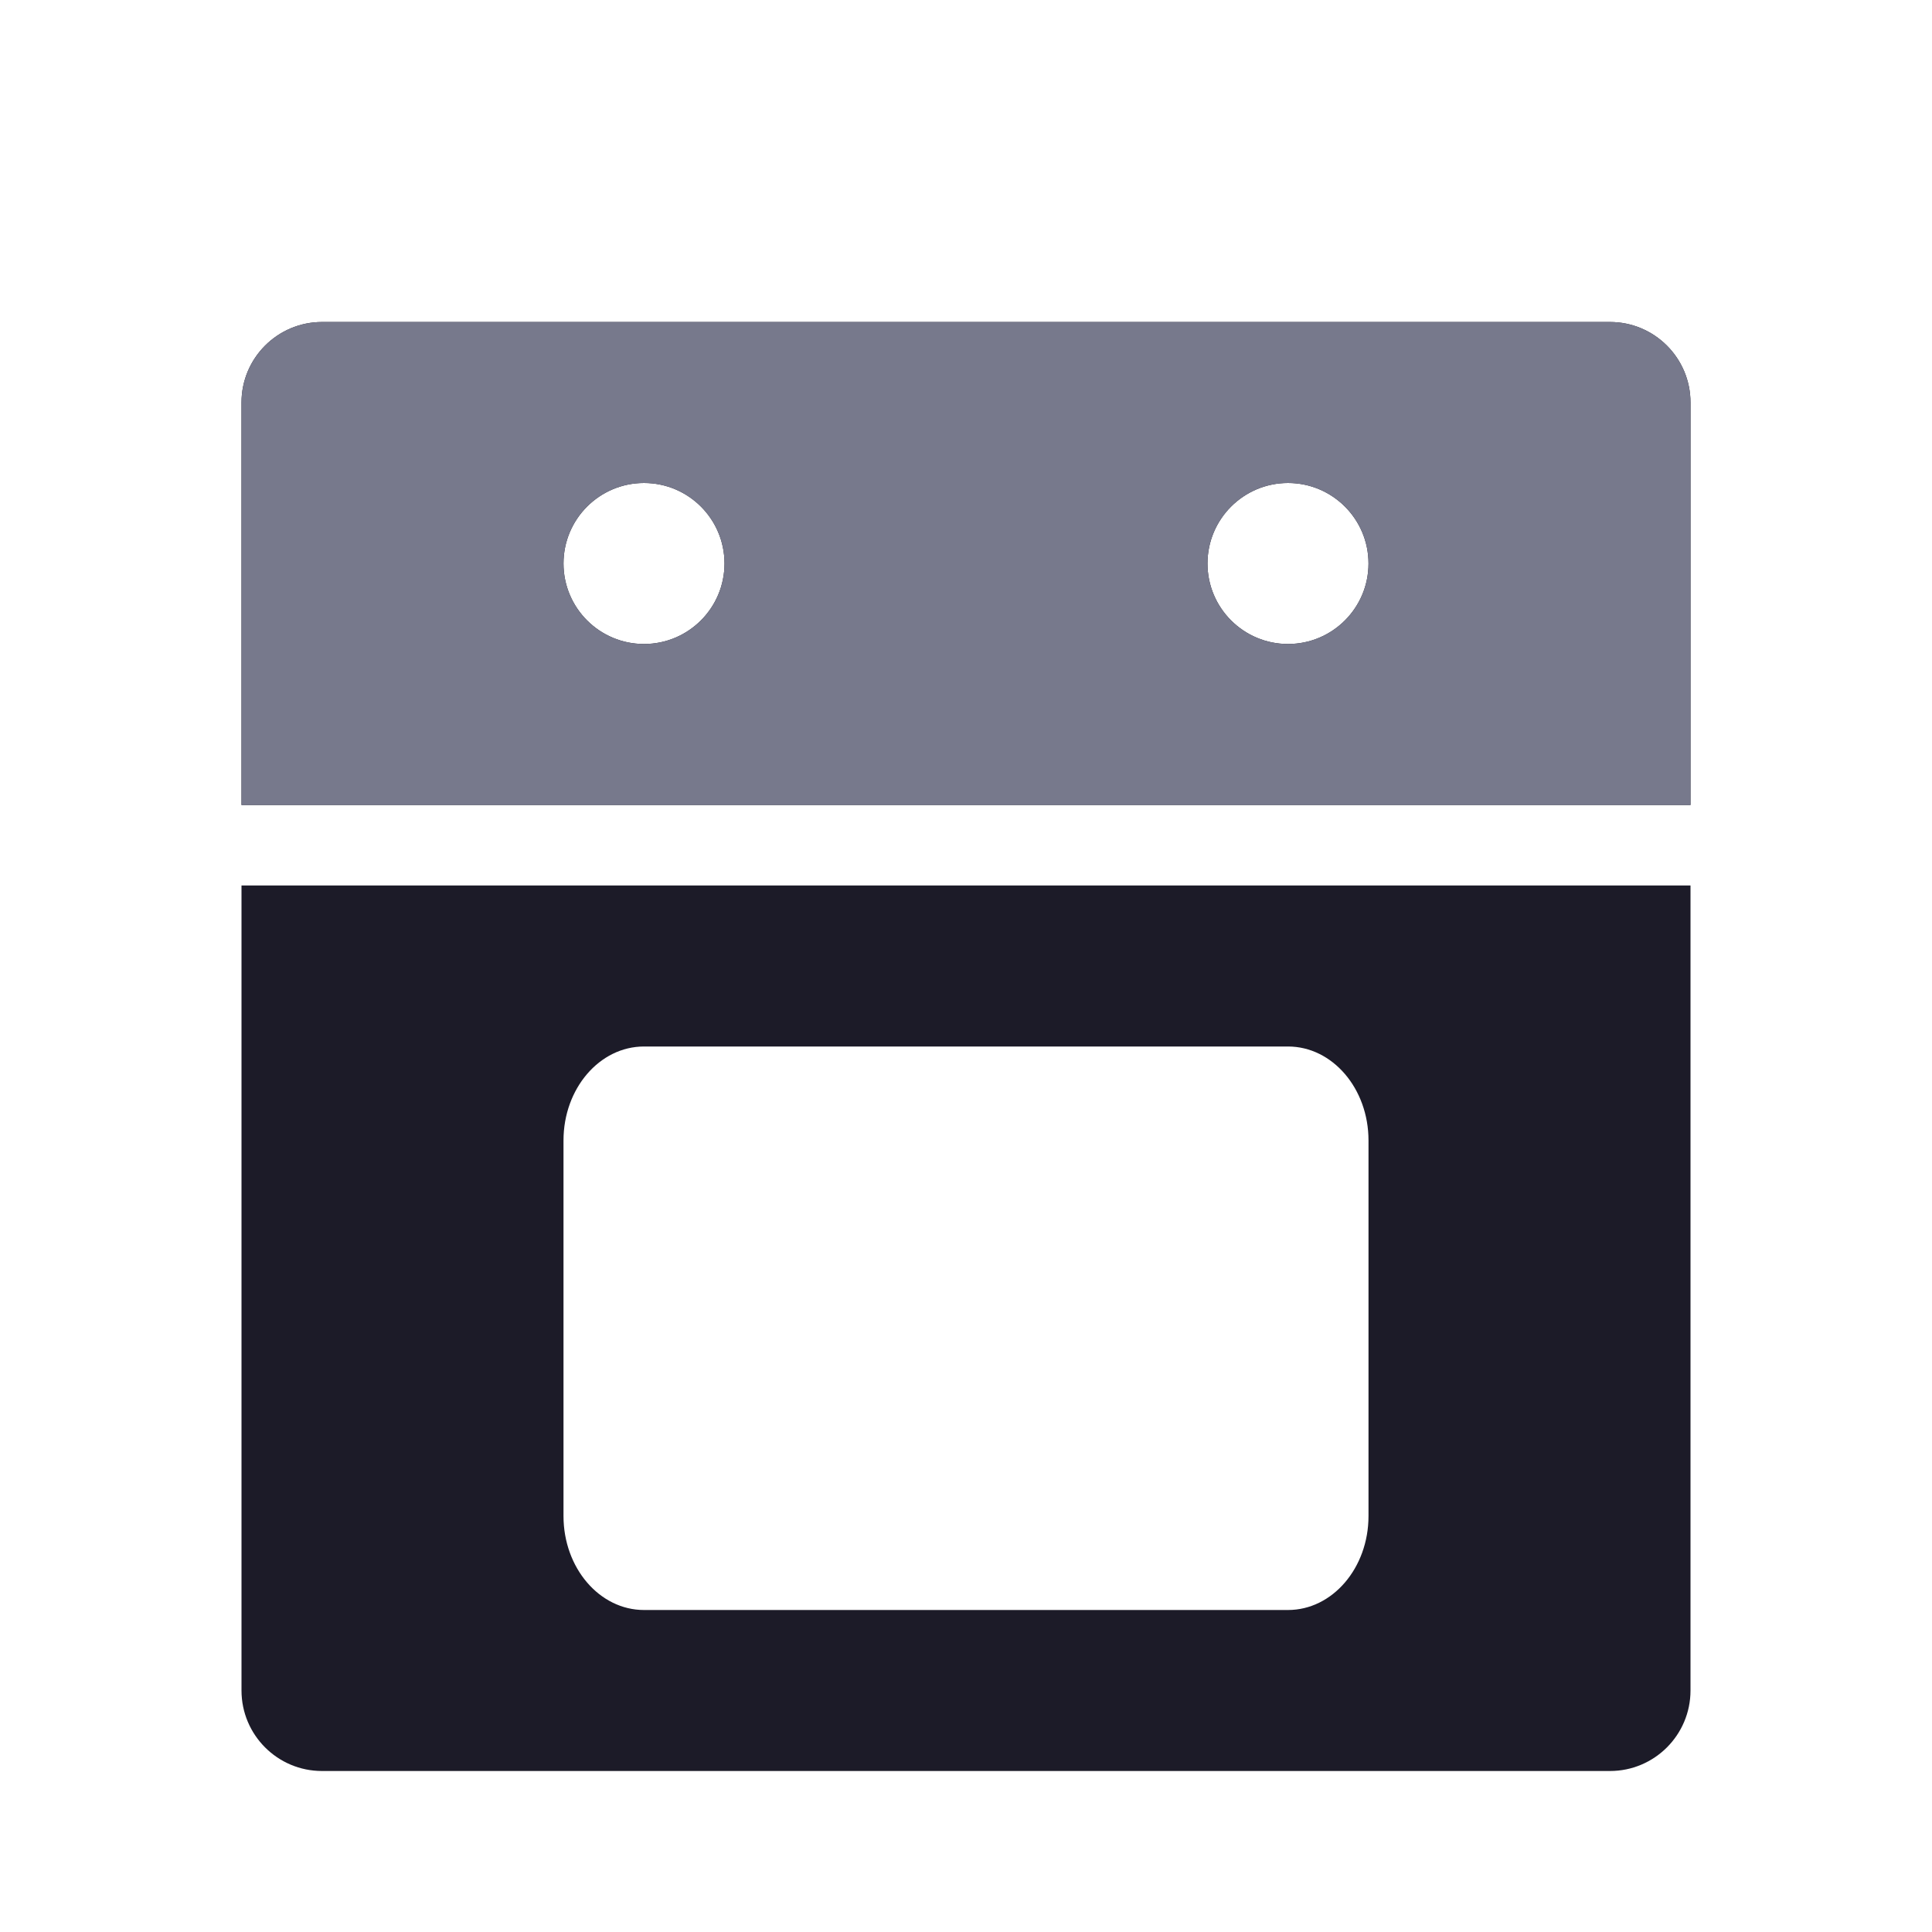
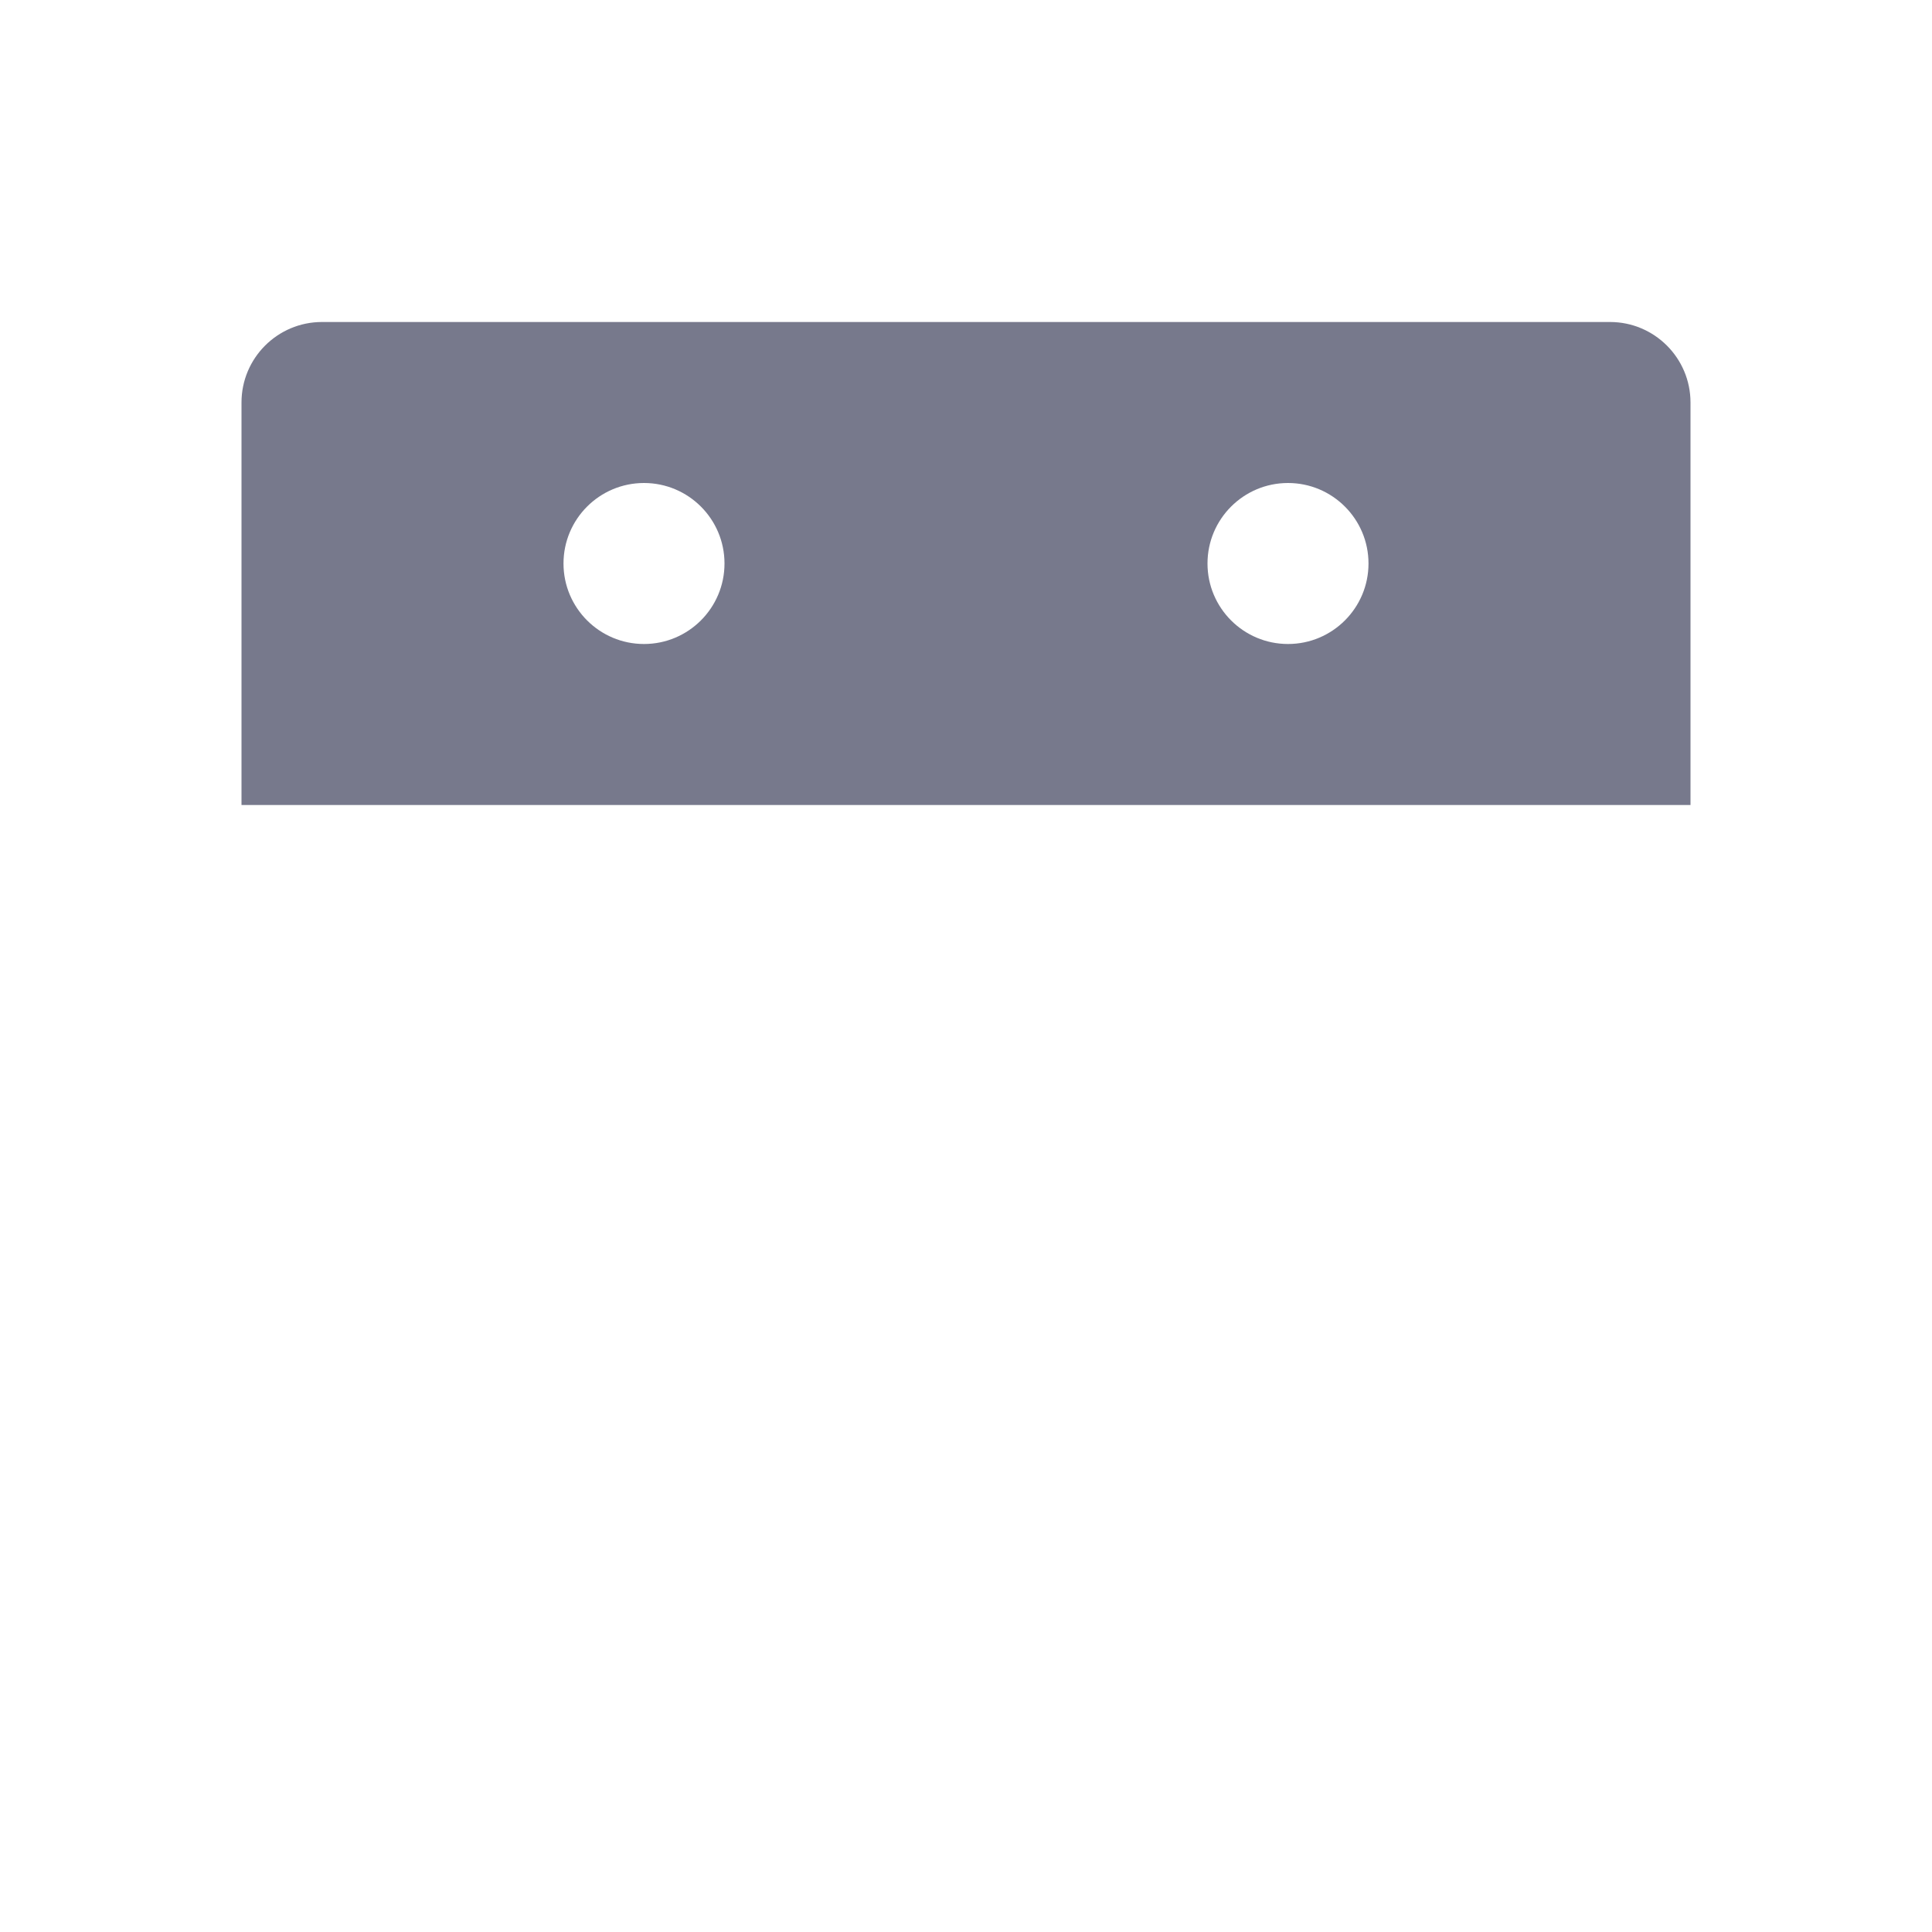
<svg xmlns="http://www.w3.org/2000/svg" width="24" height="24" viewBox="0 0 24 24" fill="none">
-   <path fill-rule="evenodd" clip-rule="evenodd" d="M21 10H3V5C3 4.448 3.448 4 4 4H20C20.552 4 21 4.448 21 5V10ZM16 6C15.448 6 15 6.448 15 7C15 7.552 15.448 8 16 8C16.552 8 17 7.552 17 7C17 6.448 16.552 6 16 6ZM9 7C9 6.448 8.552 6 8 6C7.448 6 7 6.448 7 7C7 7.552 7.448 8 8 8C8.552 8 9 7.552 9 7ZM21 11V21C21 21.552 20.552 22 20 22H4C3.448 22 3 21.552 3 21V11H21ZM7 14.167C7 13.522 7.448 13 8 13H16C16.552 13 17 13.522 17 14.167V18.833C17 19.478 16.552 20 16 20H8C7.448 20 7 19.478 7 18.833V14.167Z" fill="#1C1B28" />
  <path fill-rule="evenodd" clip-rule="evenodd" d="M21 10H3V5C3 4.448 3.448 4 4 4H20C20.552 4 21 4.448 21 5V10ZM16 6C15.448 6 15 6.448 15 7C15 7.552 15.448 8 16 8C16.552 8 17 7.552 17 7C17 6.448 16.552 6 16 6ZM9 7C9 6.448 8.552 6 8 6C7.448 6 7 6.448 7 7C7 7.552 7.448 8 8 8C8.552 8 9 7.552 9 7Z" fill="#77798C" />
</svg>